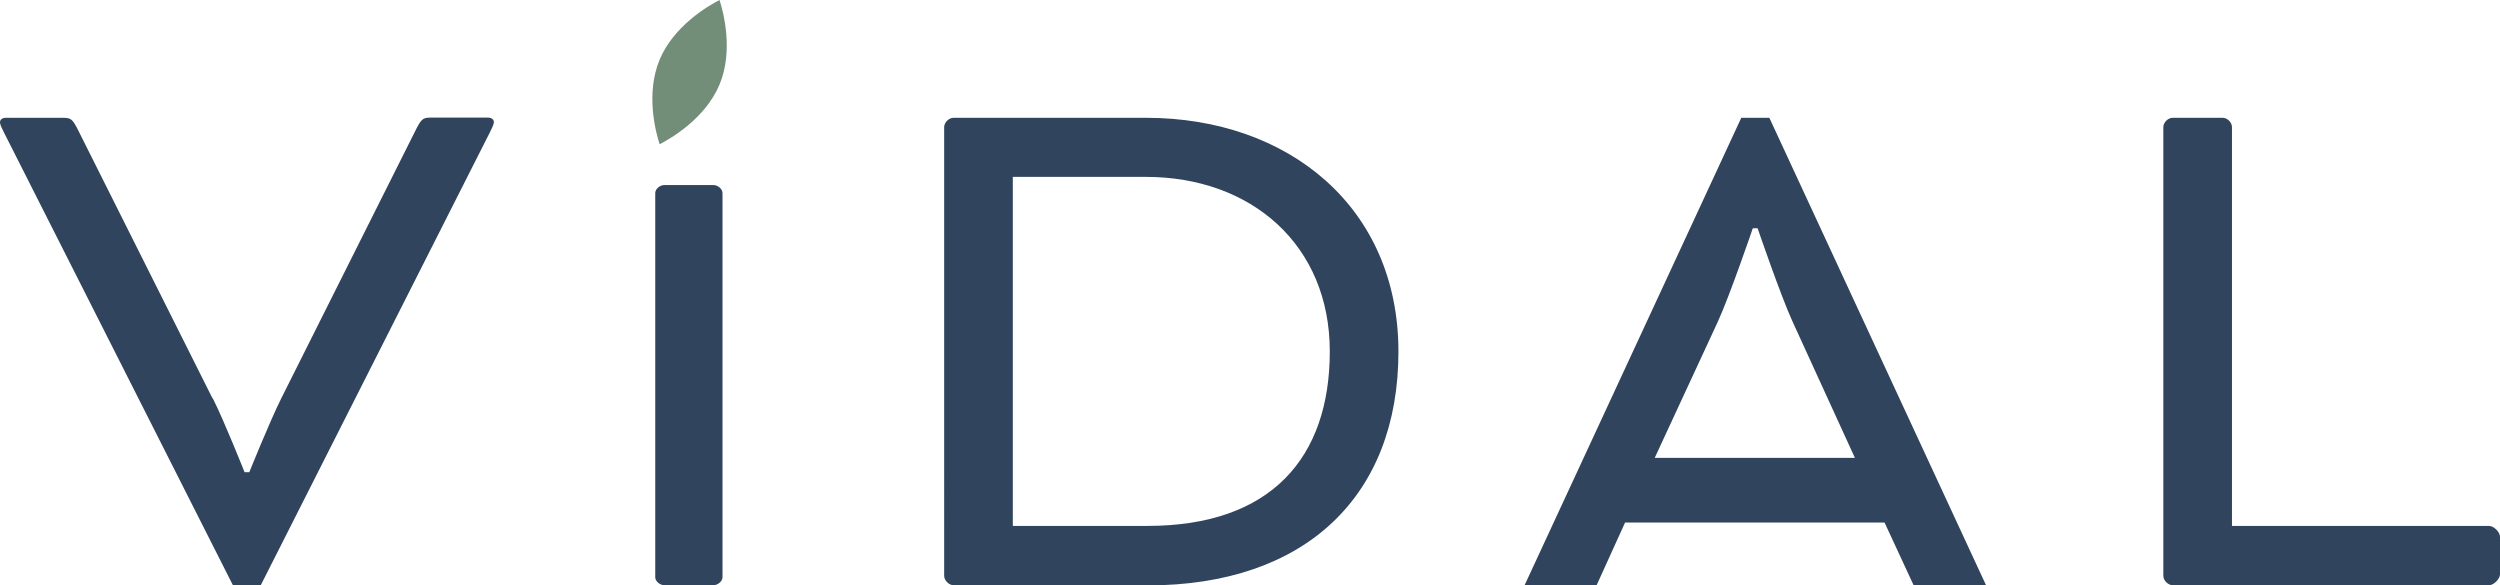
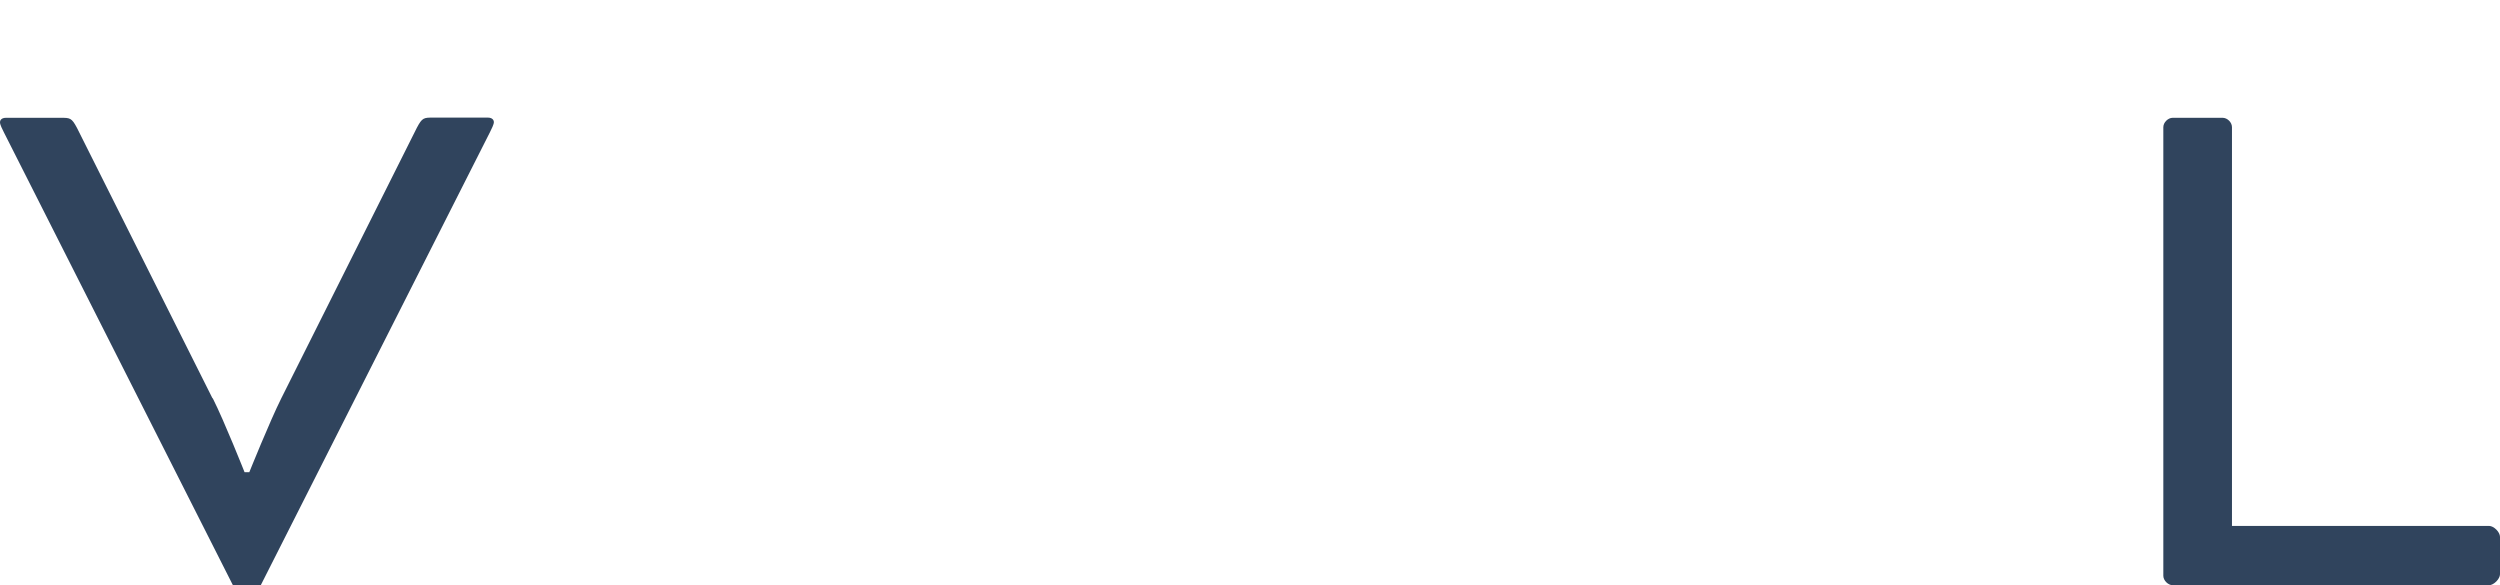
<svg xmlns="http://www.w3.org/2000/svg" id="Layer_2" data-name="Layer 2" viewBox="0 0 125.64 29.41">
  <defs>
    <style>
      .cls-1 {
        fill: #728e78;
      }

      .cls-2 {
        fill: #30445d;
      }
    </style>
  </defs>
  <g id="Layer_1-2" data-name="Layer 1">
    <path class="cls-2" d="M10.69,20.01c.59,1.17,1.6,3.72,1.6,3.72h.24s1.02-2.54,1.61-3.72l6.81-13.59c.27-.51.35-.51.82-.51h2.74c.23,0,.31.12.31.23s-.12.35-.2.51l-11.51,22.75h-1.41L.2,6.66c-.08-.16-.2-.39-.2-.51s.08-.23.31-.23h2.74c.47,0,.55,0,.82.51l6.81,13.59Z" />
-     <path class="cls-2" d="M36.31,29.01c0,.2-.23.4-.46.4h-2.46c-.23,0-.46-.2-.46-.4V9.7c0-.2.23-.4.46-.4h2.46c.23,0,.46.2.46.4v19.3Z" />
-     <path class="cls-2" d="M47.92,29.41c-.23,0-.47-.24-.47-.47V6.39c0-.24.24-.47.47-.47h9.67c7.17,0,12.69,4.5,12.69,11.75s-4.66,11.75-12.61,11.75h-9.75ZM50.9,8.89v17.54h6.77c6.19,0,9.16-3.41,9.16-8.77s-3.95-8.77-9.24-8.77h-6.7Z" />
    <path class="cls-2" d="M112.17,26.43h12.92c.24,0,.55.31.55.55v1.88c0,.23-.31.55-.55.55h-15.9c-.23,0-.47-.24-.47-.47V6.39c0-.24.24-.47.47-.47h2.51c.24,0,.47.23.47.47v20.05Z" />
-     <path class="cls-2" d="M80.24,29.41l1.43-3.15h13.04l1.46,3.15h3.64l-10.89-23.49h-1.41l-10.89,23.49h3.63ZM86.33,16.17c.59-1.28,1.76-4.7,1.76-4.7h.24s1.17,3.42,1.76,4.7l3.13,6.84h-10.06l3.17-6.84Z" />
-     <path class="cls-1" d="M33.15,3c-.71,1.71-.2,3.63,0,4.25.58-.3,2.3-1.3,3.01-3s.2-3.63,0-4.25c-.58.3-2.3,1.3-3.01,3Z" />
  </g>
</svg>